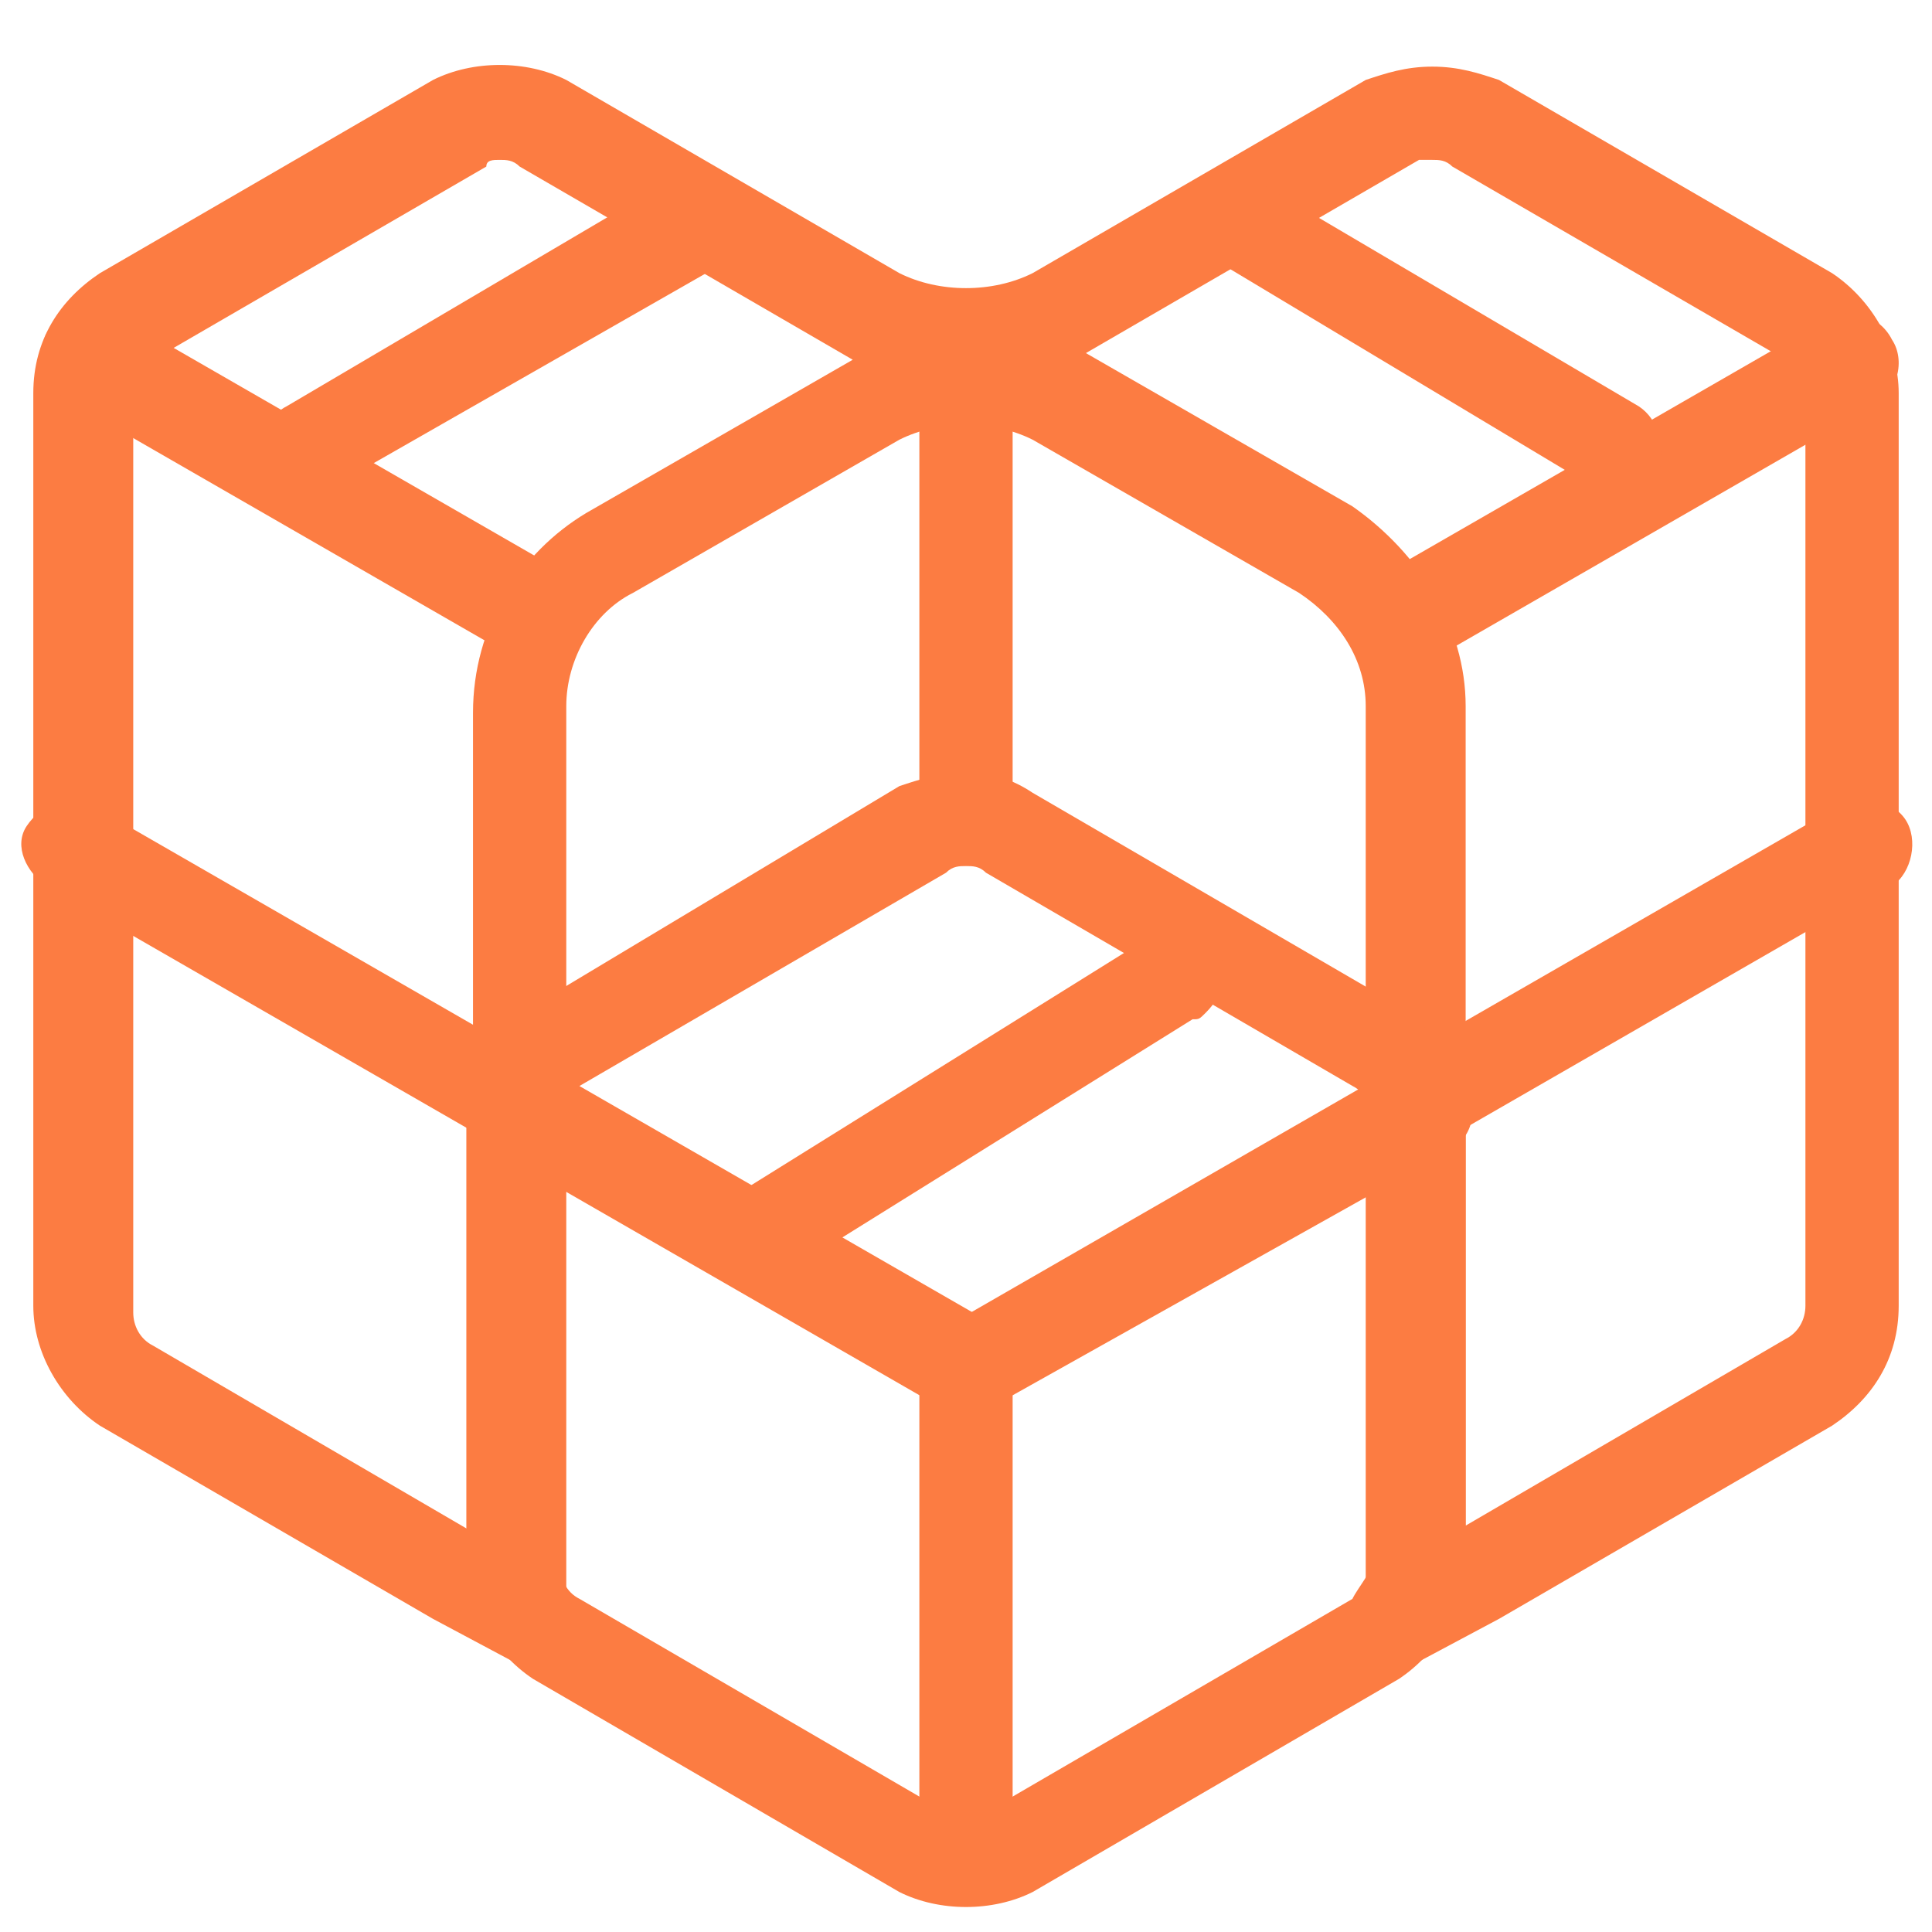
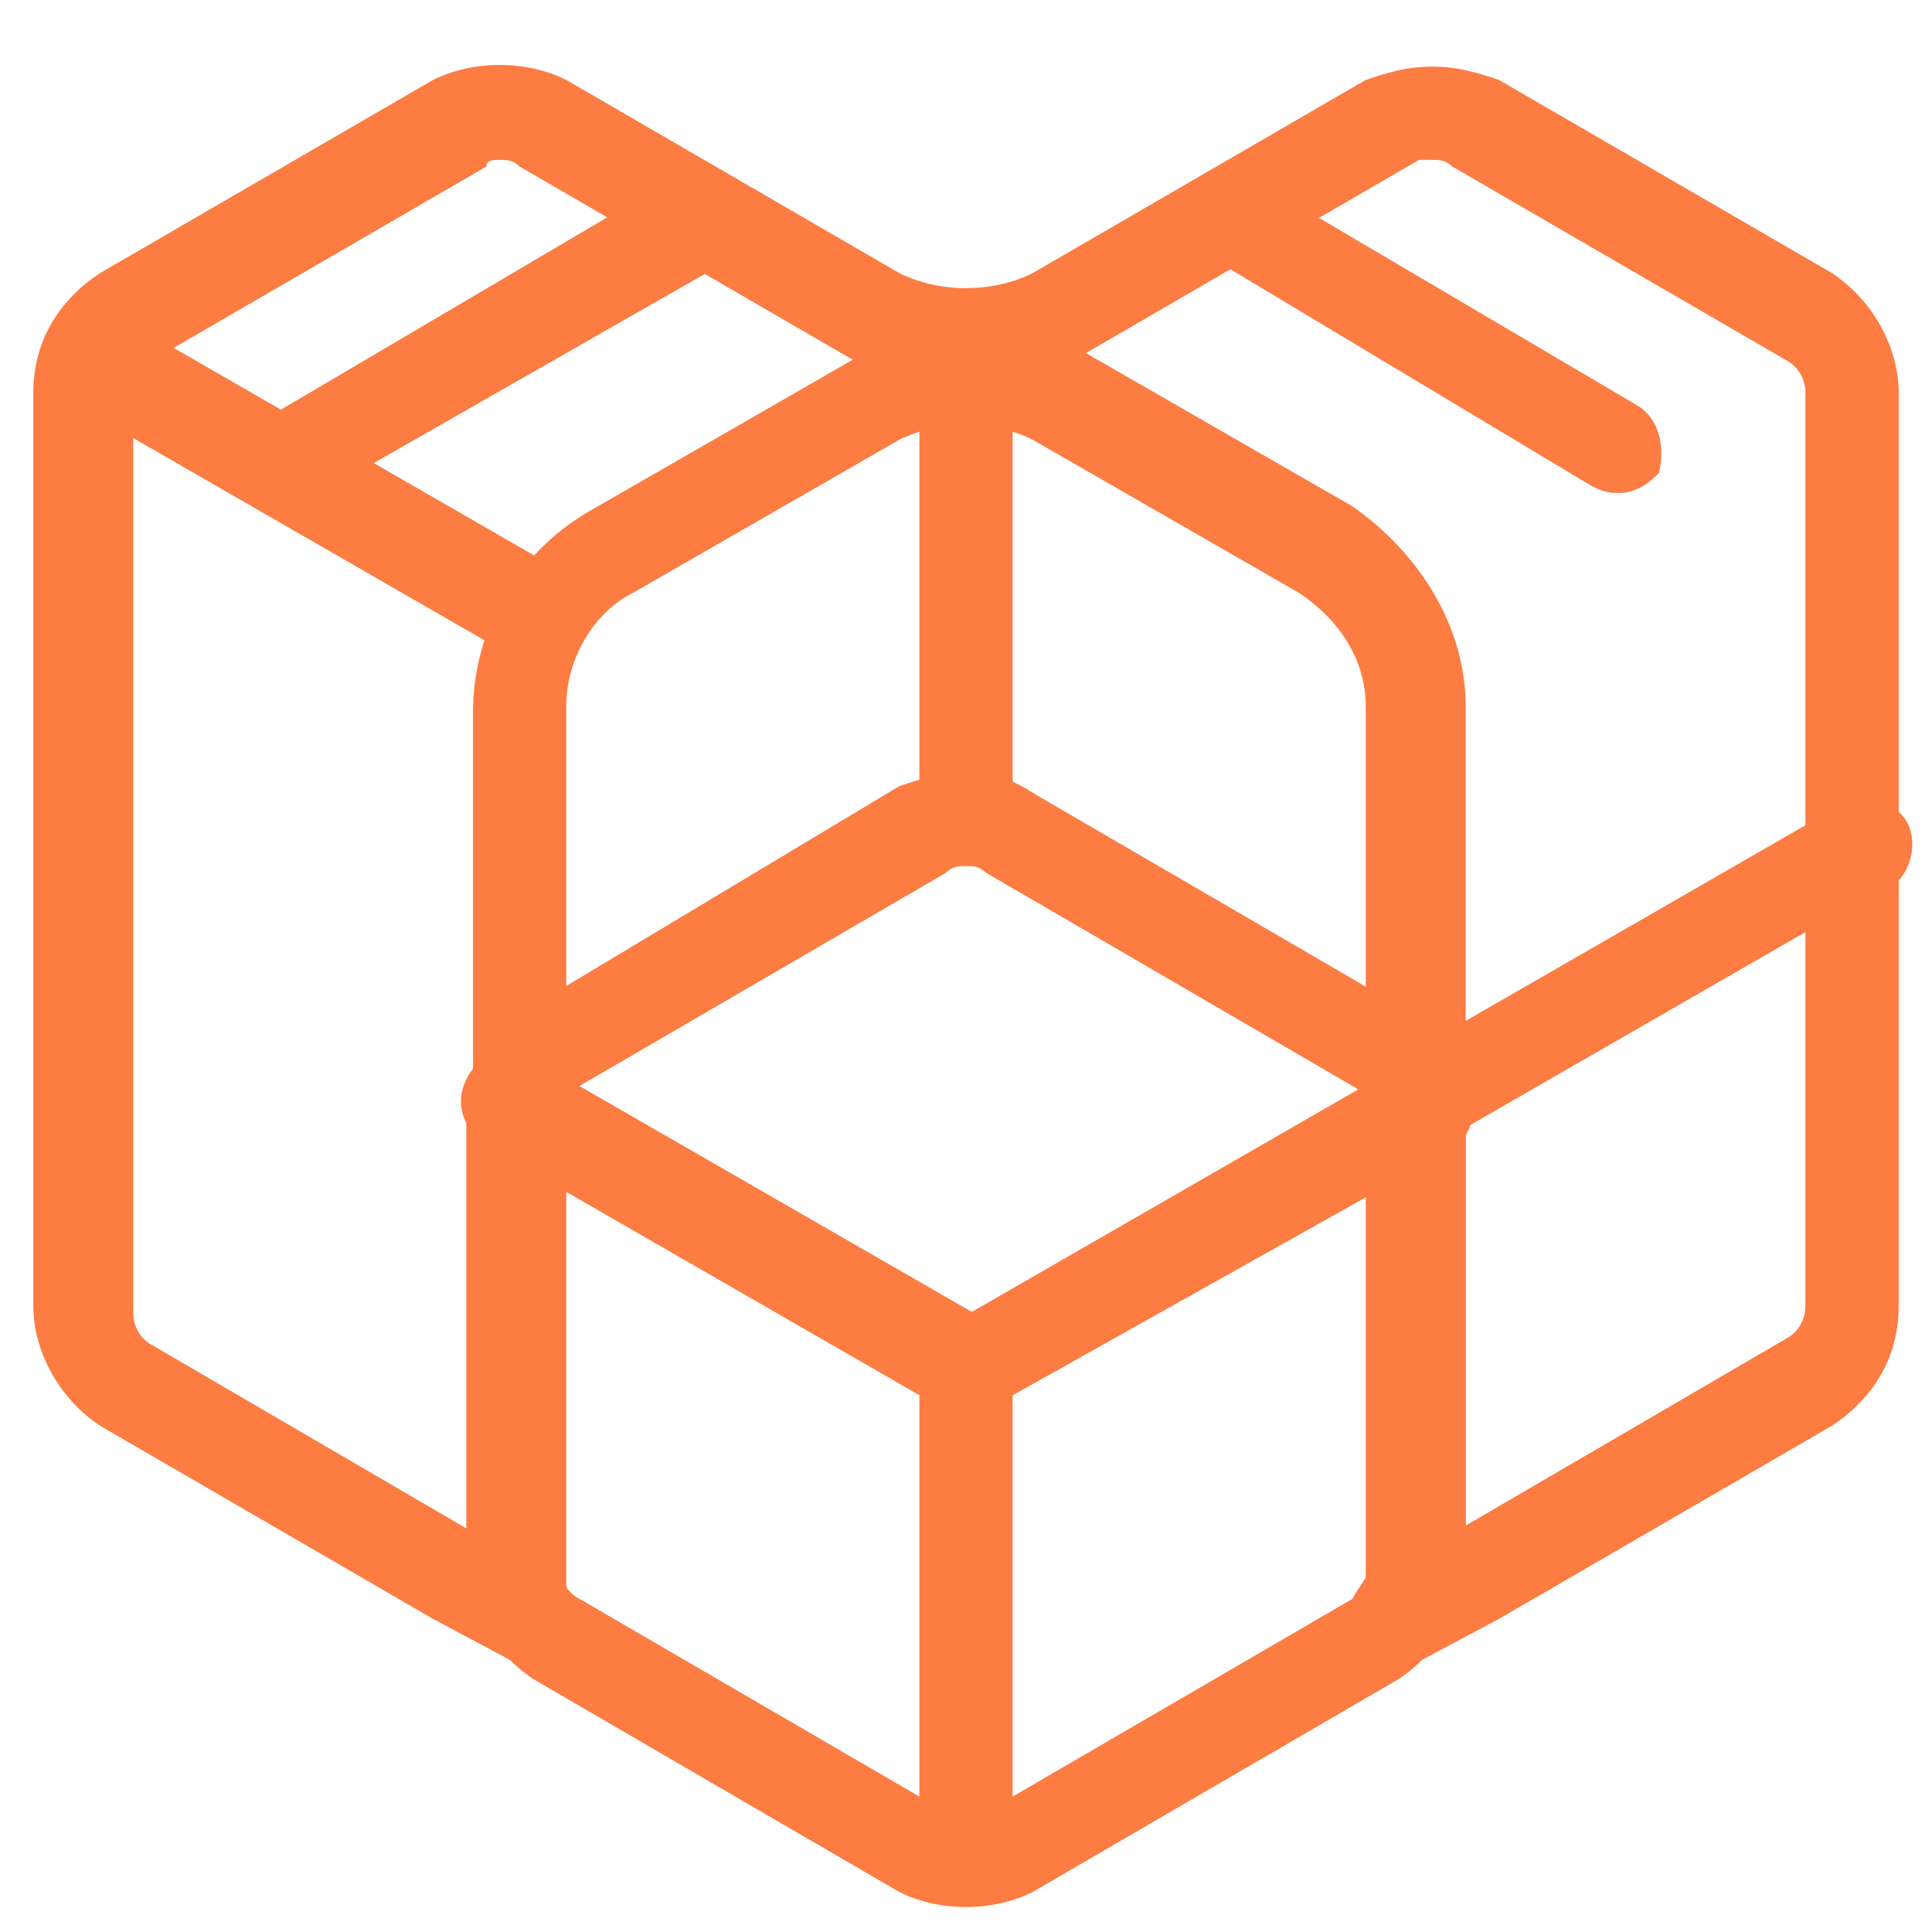
<svg xmlns="http://www.w3.org/2000/svg" width="29" height="29" viewBox="0 0 29 29" fill="none">
  <path d="M21.5 2.4C21.6 2.4 21.7 2.4 21.8 2.5L26.8 5.4C27 5.5 27.1 5.7 27.1 5.9V19.6C27.1 19.8 27 20 26.8 20.1L22 22.9V10.6C22 9.4 21.3 8.3 20.3 7.6L16.3 5.3L21.3 2.4C21.3 2.4 21.4 2.4 21.5 2.4ZM7.5 2.4C7.6 2.4 7.7 2.4 7.8 2.5L12.8 5.4L8.8 7.7C7.8 8.3 7.1 9.4 7.1 10.7V23L2.3 20.2C2.1 20.1 2 19.9 2 19.7V5.9C2 5.7 2.1 5.5 2.3 5.4L7.3 2.5C7.3 2.4 7.4 2.4 7.5 2.4ZM21.5 1C21.1 1 20.8 1.1 20.5 1.2L15.5 4.1C14.9 4.4 14.1 4.4 13.5 4.1L8.5 1.2C7.9 0.9 7.1 0.9 6.5 1.2L1.5 4.1C0.9 4.5 0.5 5.1 0.5 5.9V19.6C0.5 20.3 0.9 21 1.5 21.4L6.5 24.3L8 25.1H8.1C8.3 25.1 8.5 24.7 8.5 24.2V10.6C8.5 9.9 8.9 9.2 9.5 8.9L13.5 6.6C14.1 6.3 14.9 6.3 15.5 6.6L19.5 8.9C20.1 9.3 20.5 9.9 20.5 10.6V24.2C20.5 24.8 20.7 25.1 20.9 25.1H21L22.5 24.3L27.5 21.4C28.1 21 28.5 20.4 28.5 19.6V5.9C28.5 5.2 28.1 4.5 27.5 4.1L22.5 1.2C22.2 1.1 21.9 1 21.5 1Z" fill="#FC7C42" />
  <path d="M21.3 17.2C20.9 17.2 20.6 16.9 20.6 16.5C20.6 16.2 20.7 16 21 15.9L27.6 12.1C27.9 11.9 28.4 12 28.6 12.3C28.8 12.6 28.7 13.1 28.4 13.3C28.4 13.3 28.4 13.3 28.3 13.3L21.7 17.1C21.5 17.2 21.4 17.2 21.3 17.2Z" fill="#FC7C42" />
-   <path d="M7.7 17.2C7.6 17.2 7.5 17.2 7.3 17.1L0.7 13.3C0.4 13.1 0.2 12.7 0.4 12.4C0.6 12.1 1 11.9 1.3 12.1C1.3 12.1 1.3 12.1 1.4 12.1L8 15.9C8.3 16.1 8.5 16.5 8.3 16.9C8.2 17.1 8 17.2 7.7 17.2Z" fill="#FC7C42" />
  <path d="M14.5 12.6C14.1 12.6 13.8 12.3 13.8 11.9V5.8C13.8 5.4 14.1 5.1 14.5 5.1C14.9 5.1 15.2 5.4 15.2 5.8V11.9C15.2 12.3 14.9 12.6 14.5 12.6Z" fill="#FC7C42" />
  <path d="M8 9.9C7.9 9.9 7.8 9.9 7.6 9.8L1 6C0.7 5.8 0.5 5.4 0.7 5C0.9 4.7 1.3 4.5 1.7 4.7L8.3 8.5C8.6 8.7 8.8 9.1 8.6 9.5C8.4 9.7 8.2 9.9 8 9.9Z" fill="#FC7C42" />
-   <path d="M21.1 9.9C20.7 9.9 20.4 9.6 20.4 9.2C20.4 8.9 20.5 8.7 20.8 8.6L27.4 4.8C27.7 4.6 28.2 4.7 28.4 5.1C28.6 5.4 28.5 5.9 28.1 6.1L21.5 9.9C21.3 9.8 21.2 9.9 21.1 9.9Z" fill="#FC7C42" />
  <path d="M14.3 21.1C14.2 21.1 14.1 21.1 13.9 21L7.3 17.2C7 17 6.8 16.6 7 16.2C7.2 15.8 7.6 15.7 8 15.9L14.6 19.7C14.9 19.9 15.1 20.3 14.9 20.7C14.8 20.9 14.5 21.1 14.3 21.1Z" fill="#FC7C42" />
  <path d="M14.7 21.1C14.3 21.1 14 20.8 14 20.4C14 20.1 14.1 19.9 14.4 19.8L21 16C21.3 15.8 21.8 15.9 22 16.3C22.2 16.7 22.1 17.1 21.7 17.3L15.1 21C15 21 14.9 21.1 14.7 21.1Z" fill="#FC7C42" />
  <path d="M14.5 28.3C14.1 28.3 13.8 28 13.8 27.6V20.5C13.8 20.1 14.1 19.8 14.5 19.8C14.9 19.8 15.2 20.1 15.2 20.5V27.6C15.2 28 14.9 28.3 14.5 28.3Z" fill="#FC7C42" />
  <path d="M14.5 13C14.6 13 14.7 13 14.8 13.1L20.3 16.3C20.5 16.4 20.6 16.6 20.6 16.9V23.4C20.6 23.6 20.4 23.8 20.3 24L14.8 27.2C14.7 27.2 14.6 27.3 14.5 27.3C14.4 27.3 14.3 27.3 14.2 27.2L8.7 24C8.5 23.9 8.4 23.7 8.4 23.4V16.9C8.4 16.7 8.6 16.5 8.7 16.3L14.2 13.1C14.3 13 14.4 13 14.5 13ZM14.5 11.6C14.1 11.6 13.8 11.7 13.5 11.8L8 15.1C7.4 15.5 7 16.2 7 16.9V23.4C7 24.1 7.4 24.8 8 25.2L13.5 28.4C14.1 28.7 14.9 28.7 15.5 28.4L21 25.2C21.6 24.8 22 24.1 22 23.4V16.9C22 16.2 21.6 15.5 21 15.1L15.5 11.9C15.2 11.7 14.9 11.6 14.5 11.6Z" fill="#FC7C42" />
-   <path d="M11.5 19.2C11.1 19.2 10.8 18.9 10.8 18.5C10.8 18.3 10.9 18 11.1 17.9L17.2 14.1C17.5 13.8 17.9 13.9 18.2 14.2C18.5 14.5 18.4 14.9 18.1 15.2C18 15.3 18 15.3 17.9 15.3L11.8 19.1C11.7 19.1 11.6 19.2 11.5 19.2Z" fill="#FC7C42" />
  <path d="M4.7 7.4C4.3 7.4 4 7.1 4 6.7C4 6.4 4.1 6.2 4.3 6.1L9.9 2.8C10.2 2.6 10.7 2.7 10.9 3C11.1 3.3 11 3.8 10.7 4C10.7 4 10.6 4 10.6 4.1L5 7.3C4.9 7.3 4.8 7.4 4.7 7.4Z" fill="#FC7C42" />
  <path d="M24.3 7.4C24.2 7.4 24.1 7.4 23.9 7.3L18.4 4C18 3.8 17.9 3.4 18 3C18.2 2.6 18.6 2.5 18.9 2.7C18.9 2.7 19 2.7 19 2.8L24.6 6.1C24.9 6.3 25 6.7 24.9 7.1C24.8 7.2 24.6 7.4 24.3 7.4Z" fill="#FC7C42" />
</svg>